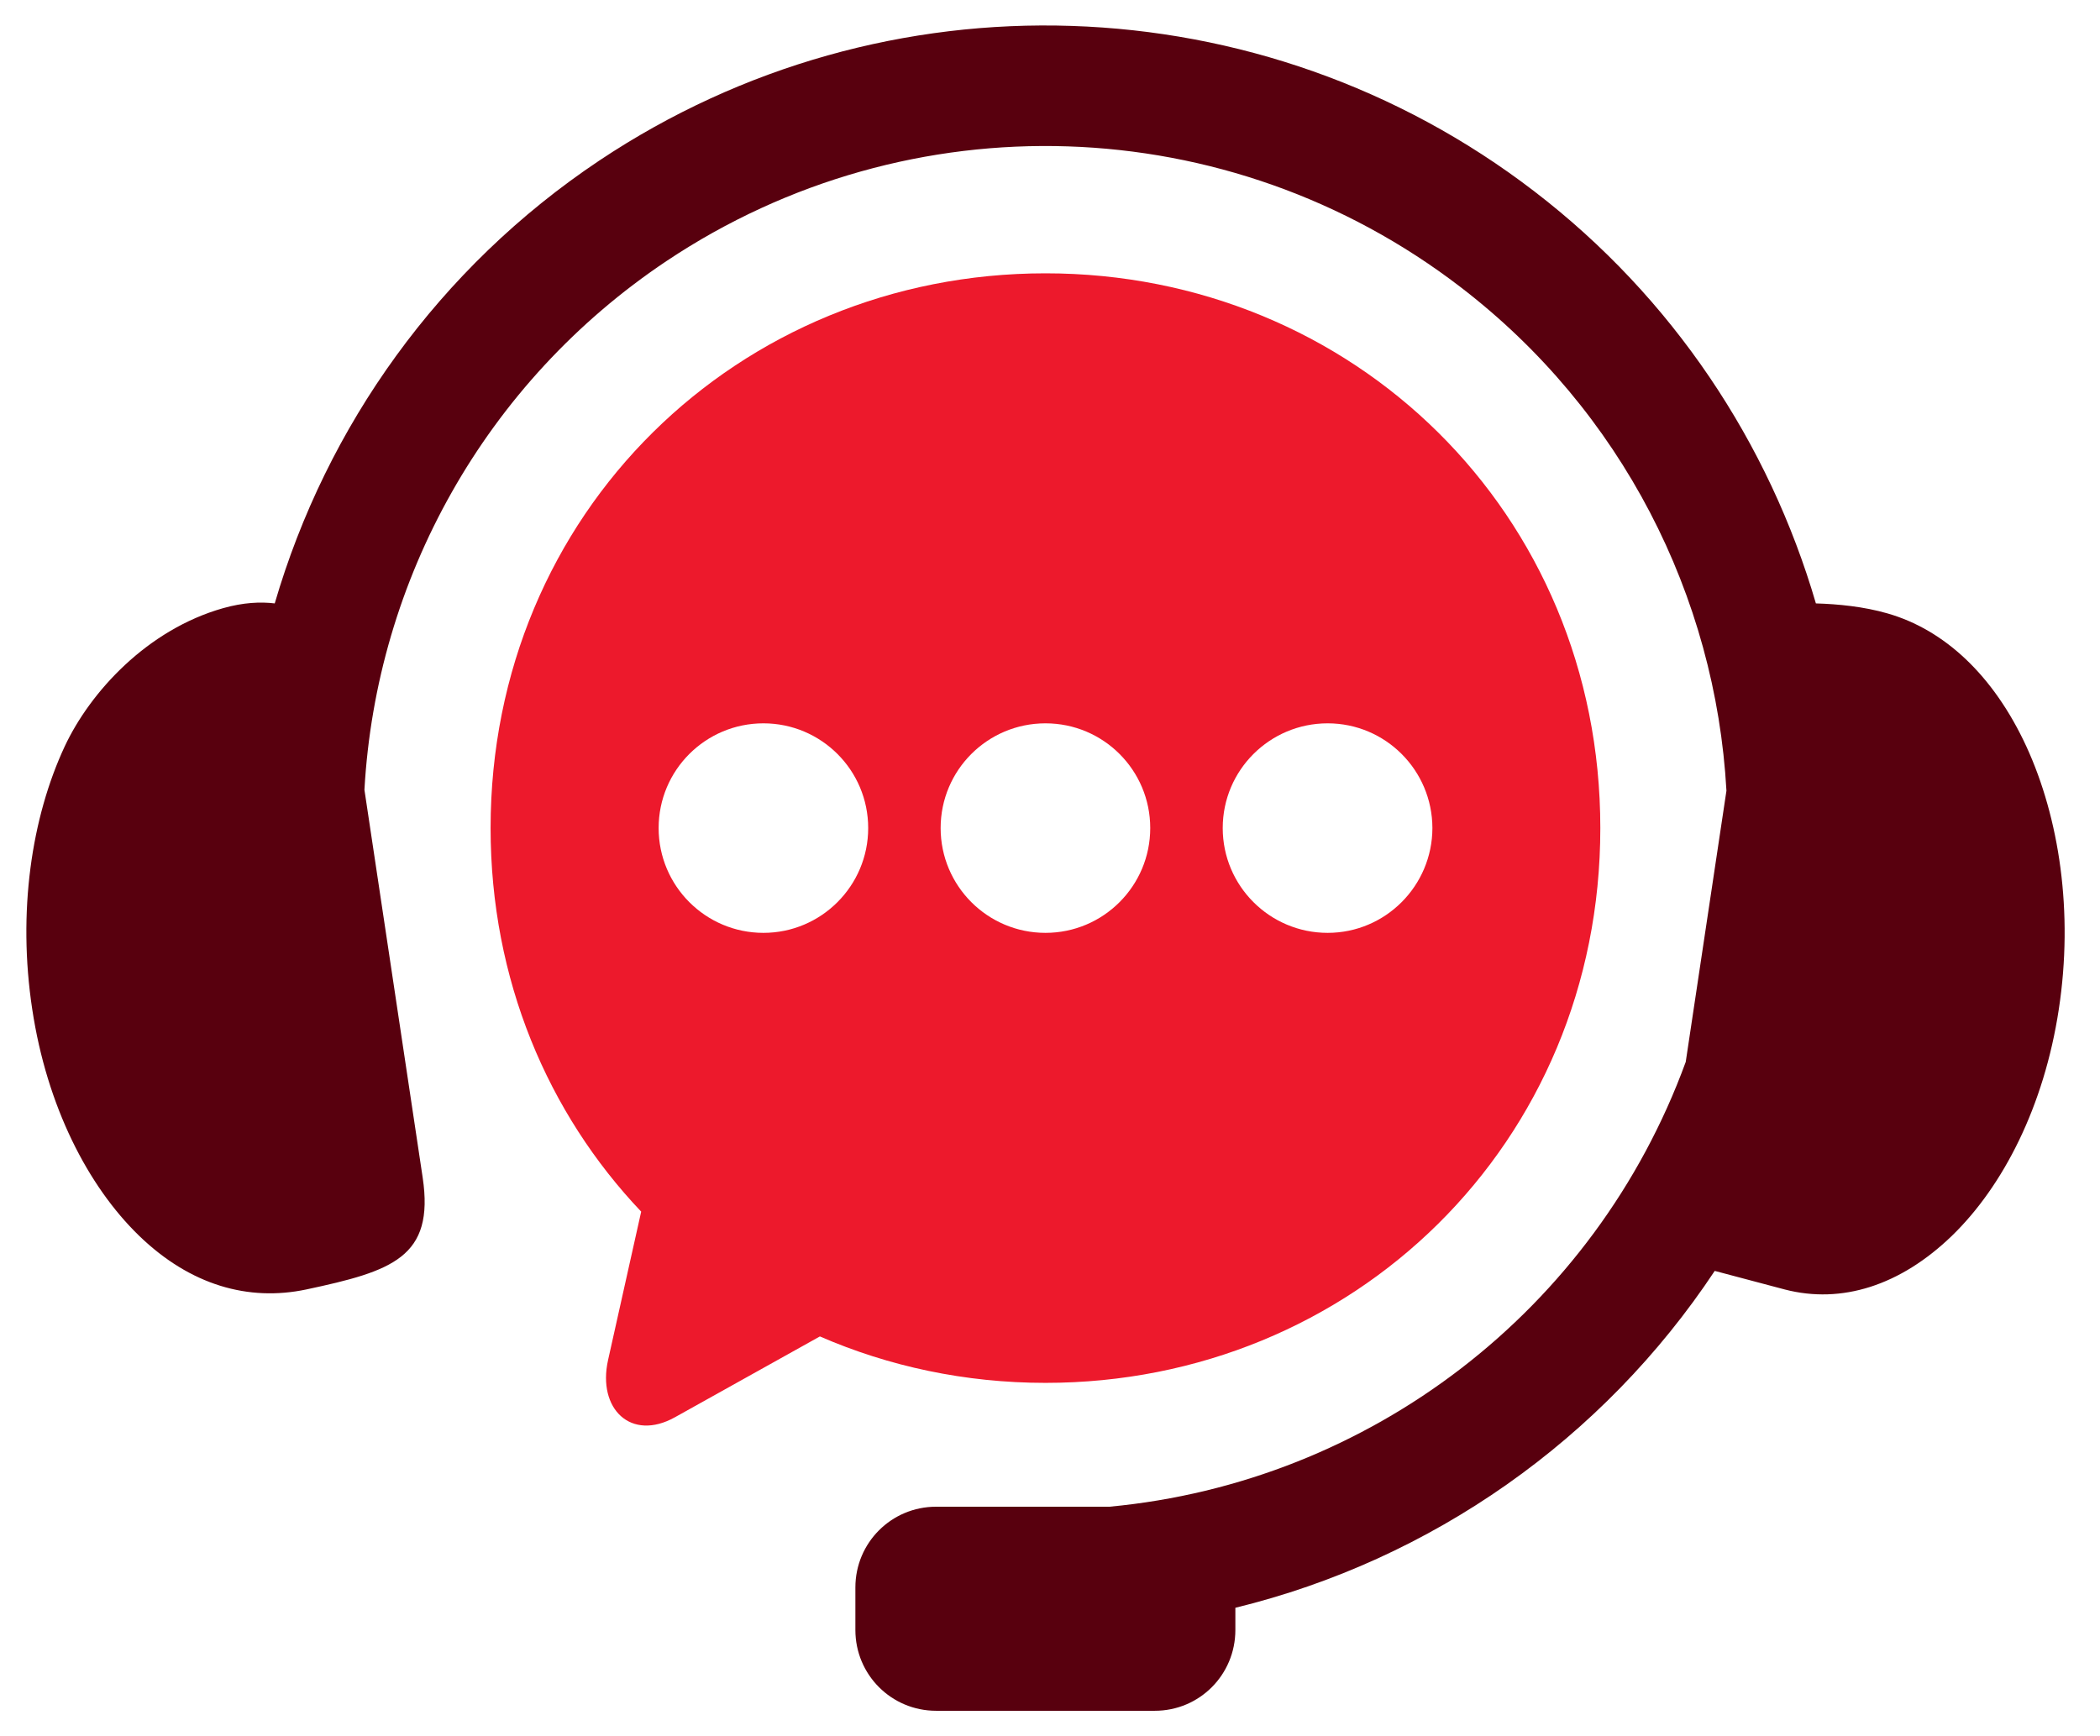
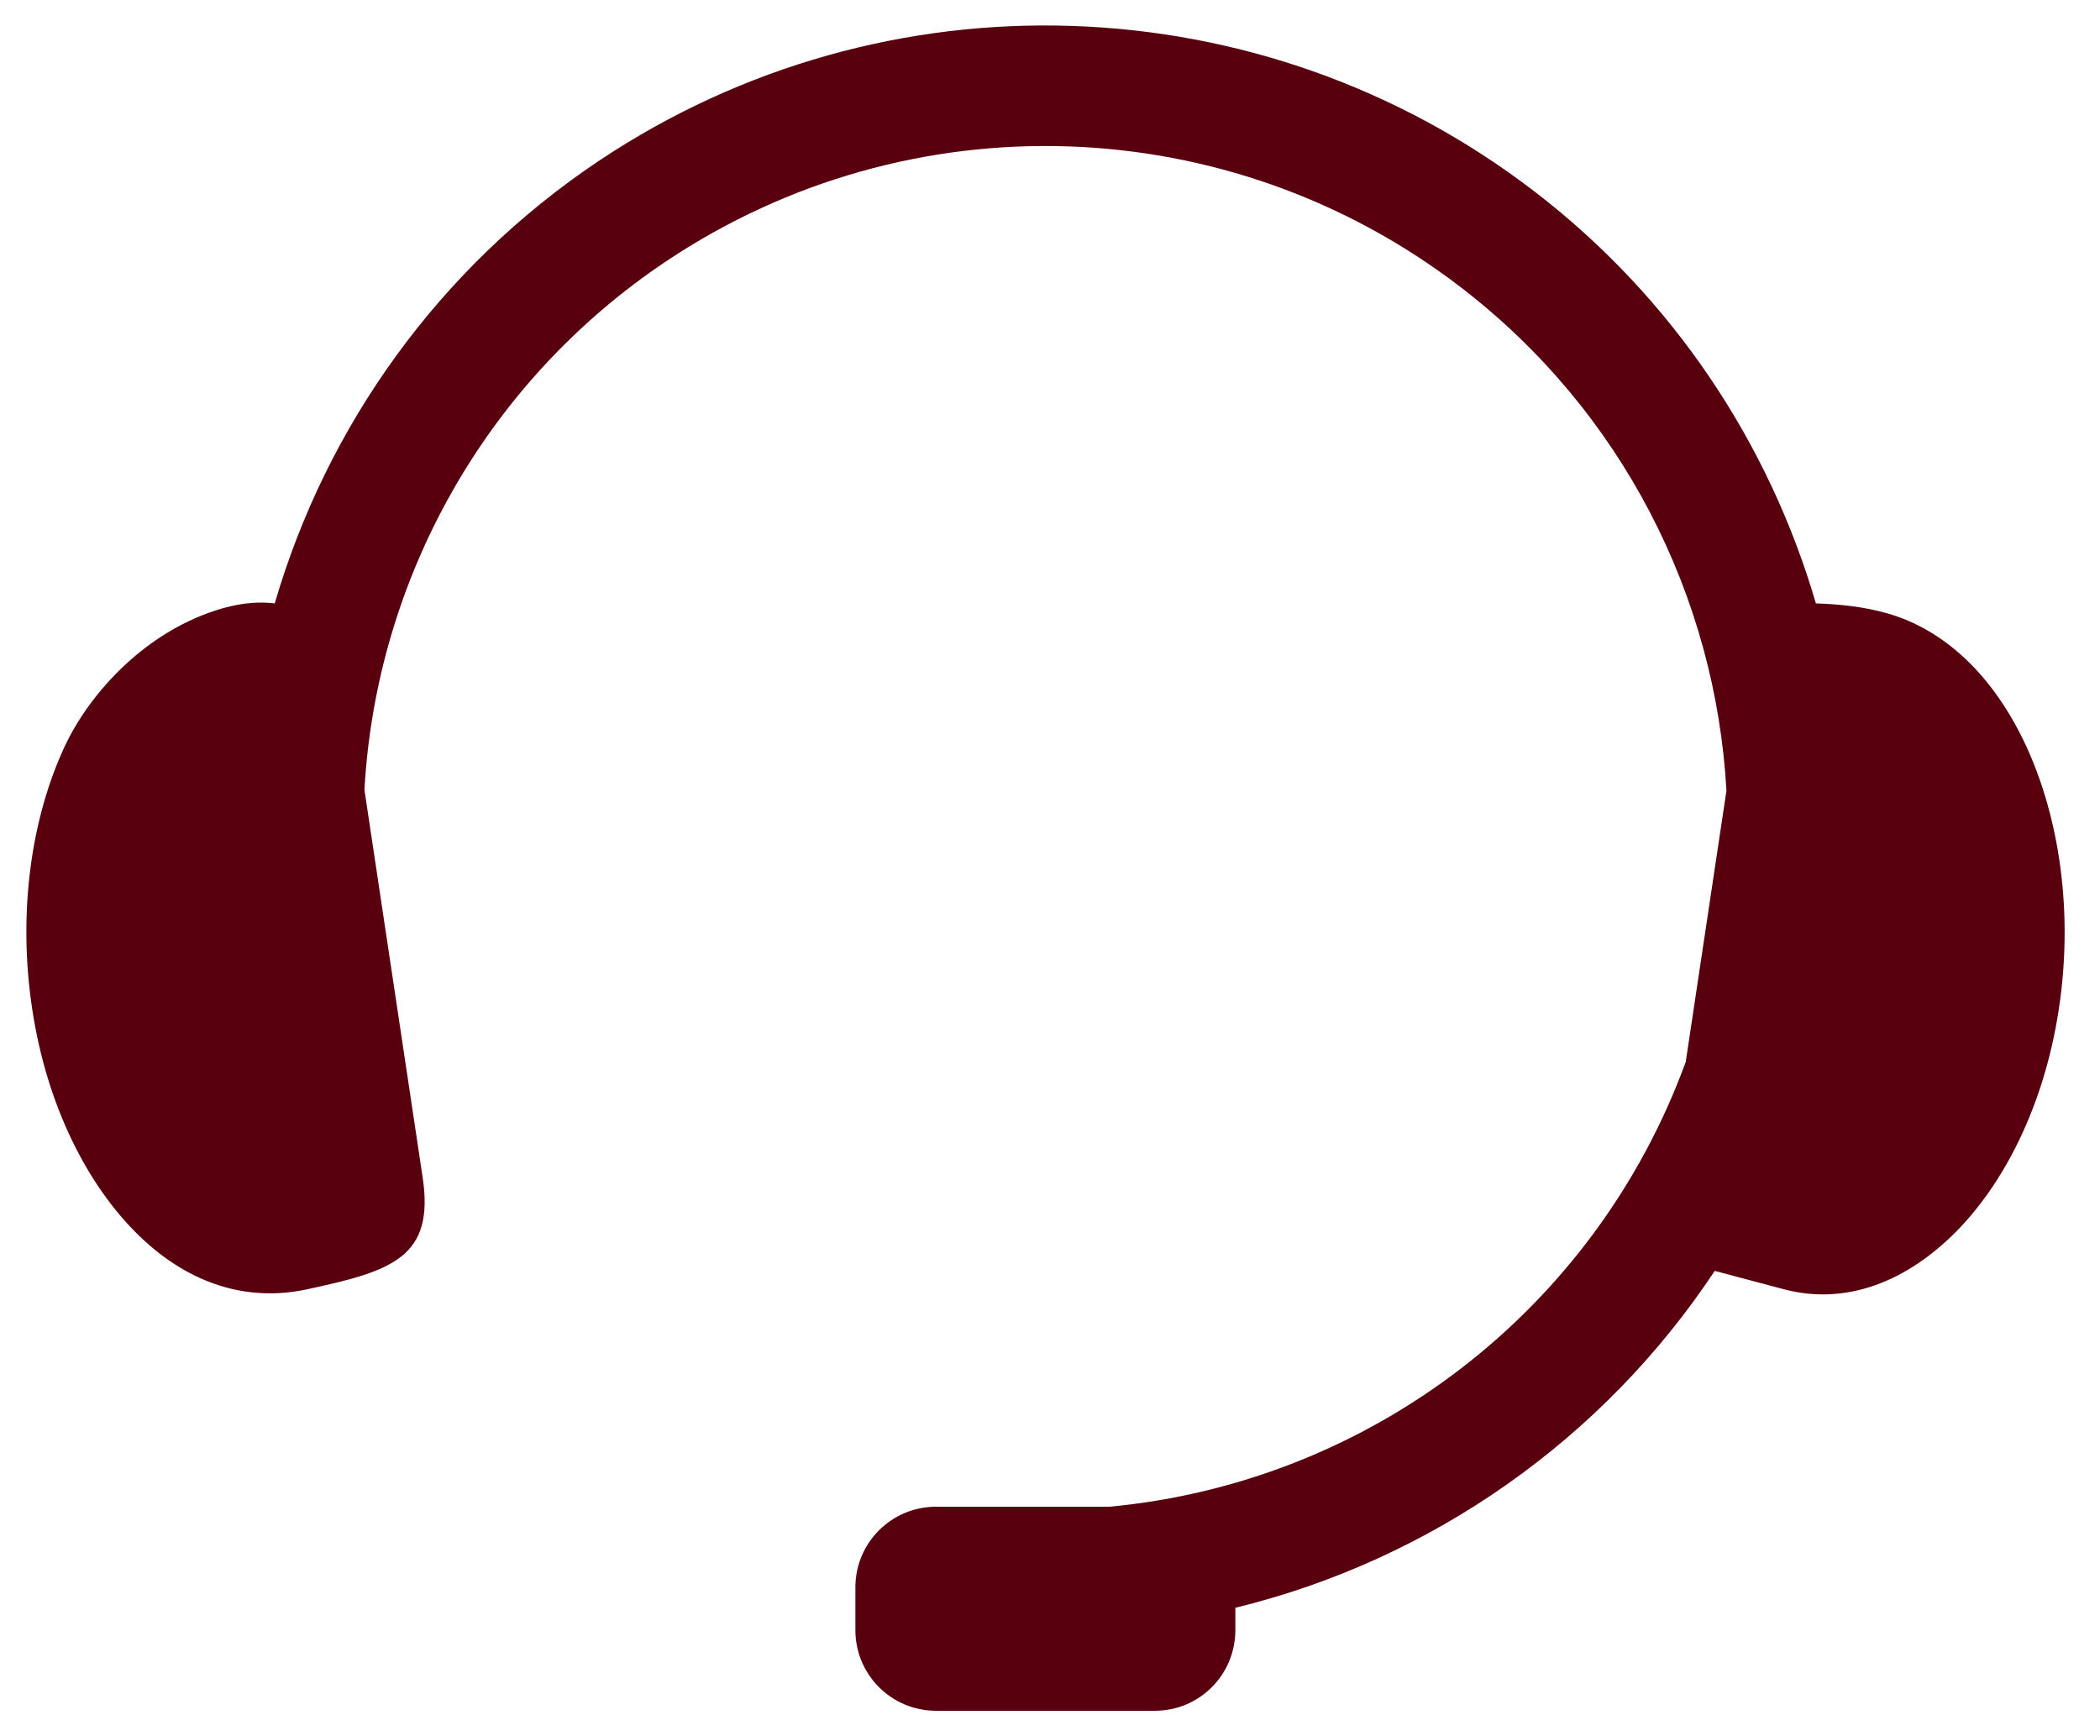
<svg xmlns="http://www.w3.org/2000/svg" width="52" height="43" viewBox="0 0 52 43" fill="none">
  <path fill-rule="evenodd" clip-rule="evenodd" d="M26.538 0.642C22.48 0.506 18.379 1.614 14.839 3.977C10.862 6.634 8.083 10.558 6.803 14.944C6.45 14.901 6.027 14.92 5.524 15.062C3.648 15.594 2.236 17.132 1.602 18.486C0.779 20.251 0.432 22.585 0.798 24.994C1.161 27.396 2.176 29.376 3.445 30.605C4.718 31.835 6.156 32.235 7.583 31.935C9.709 31.481 10.763 31.142 10.466 29.161L9.024 19.56C9.315 14.364 12.005 9.473 16.504 6.465C22.527 2.442 30.422 2.7 36.166 7.11C40.162 10.174 42.482 14.764 42.75 19.583L41.742 26.299C39.495 32.45 33.922 36.711 27.474 37.315H23.181C22.073 37.315 21.181 38.208 21.181 39.314V40.369C21.181 41.476 22.073 42.369 23.181 42.369H28.594C29.702 42.369 30.59 41.476 30.59 40.369V39.818C35.452 38.631 39.697 35.643 42.46 31.475L44.194 31.935C45.606 32.302 47.06 31.835 48.333 30.606C49.602 29.376 50.616 27.397 50.98 24.995C51.348 22.585 50.99 20.255 50.177 18.487C49.36 16.718 48.143 15.595 46.739 15.192C46.151 15.022 45.513 14.96 44.965 14.944C43.807 10.978 41.425 7.371 37.99 4.737C34.614 2.146 30.597 0.775 26.538 0.642L26.538 0.642Z" fill="#58000E" />
-   <path fill-rule="evenodd" clip-rule="evenodd" d="M32.875 17.914C34.306 17.914 35.466 19.074 35.469 20.508C35.466 21.939 34.306 23.103 32.875 23.103C31.44 23.103 30.277 21.939 30.277 20.508C30.277 19.074 31.441 17.914 32.875 17.914ZM25.888 17.914C27.322 17.914 28.482 19.074 28.482 20.508C28.482 21.939 27.322 23.103 25.888 23.103C24.453 23.103 23.292 21.939 23.292 20.508C23.292 19.074 24.453 17.914 25.888 17.914ZM18.904 17.914C20.335 17.914 21.498 19.074 21.498 20.508C21.498 21.939 20.335 23.103 18.904 23.103C17.47 23.103 16.309 21.939 16.309 20.508C16.309 19.074 17.47 17.914 18.904 17.914ZM25.888 6.769C18.279 6.769 12.148 12.699 12.148 20.508C12.148 24.26 13.566 27.575 15.877 30.007L15.057 33.682C14.787 34.892 15.625 35.706 16.712 35.1L20.302 33.098C22.007 33.839 23.894 34.248 25.888 34.248C33.499 34.248 39.627 28.322 39.627 20.508C39.627 12.699 33.499 6.769 25.888 6.769Z" fill="#ED192C" />
</svg>